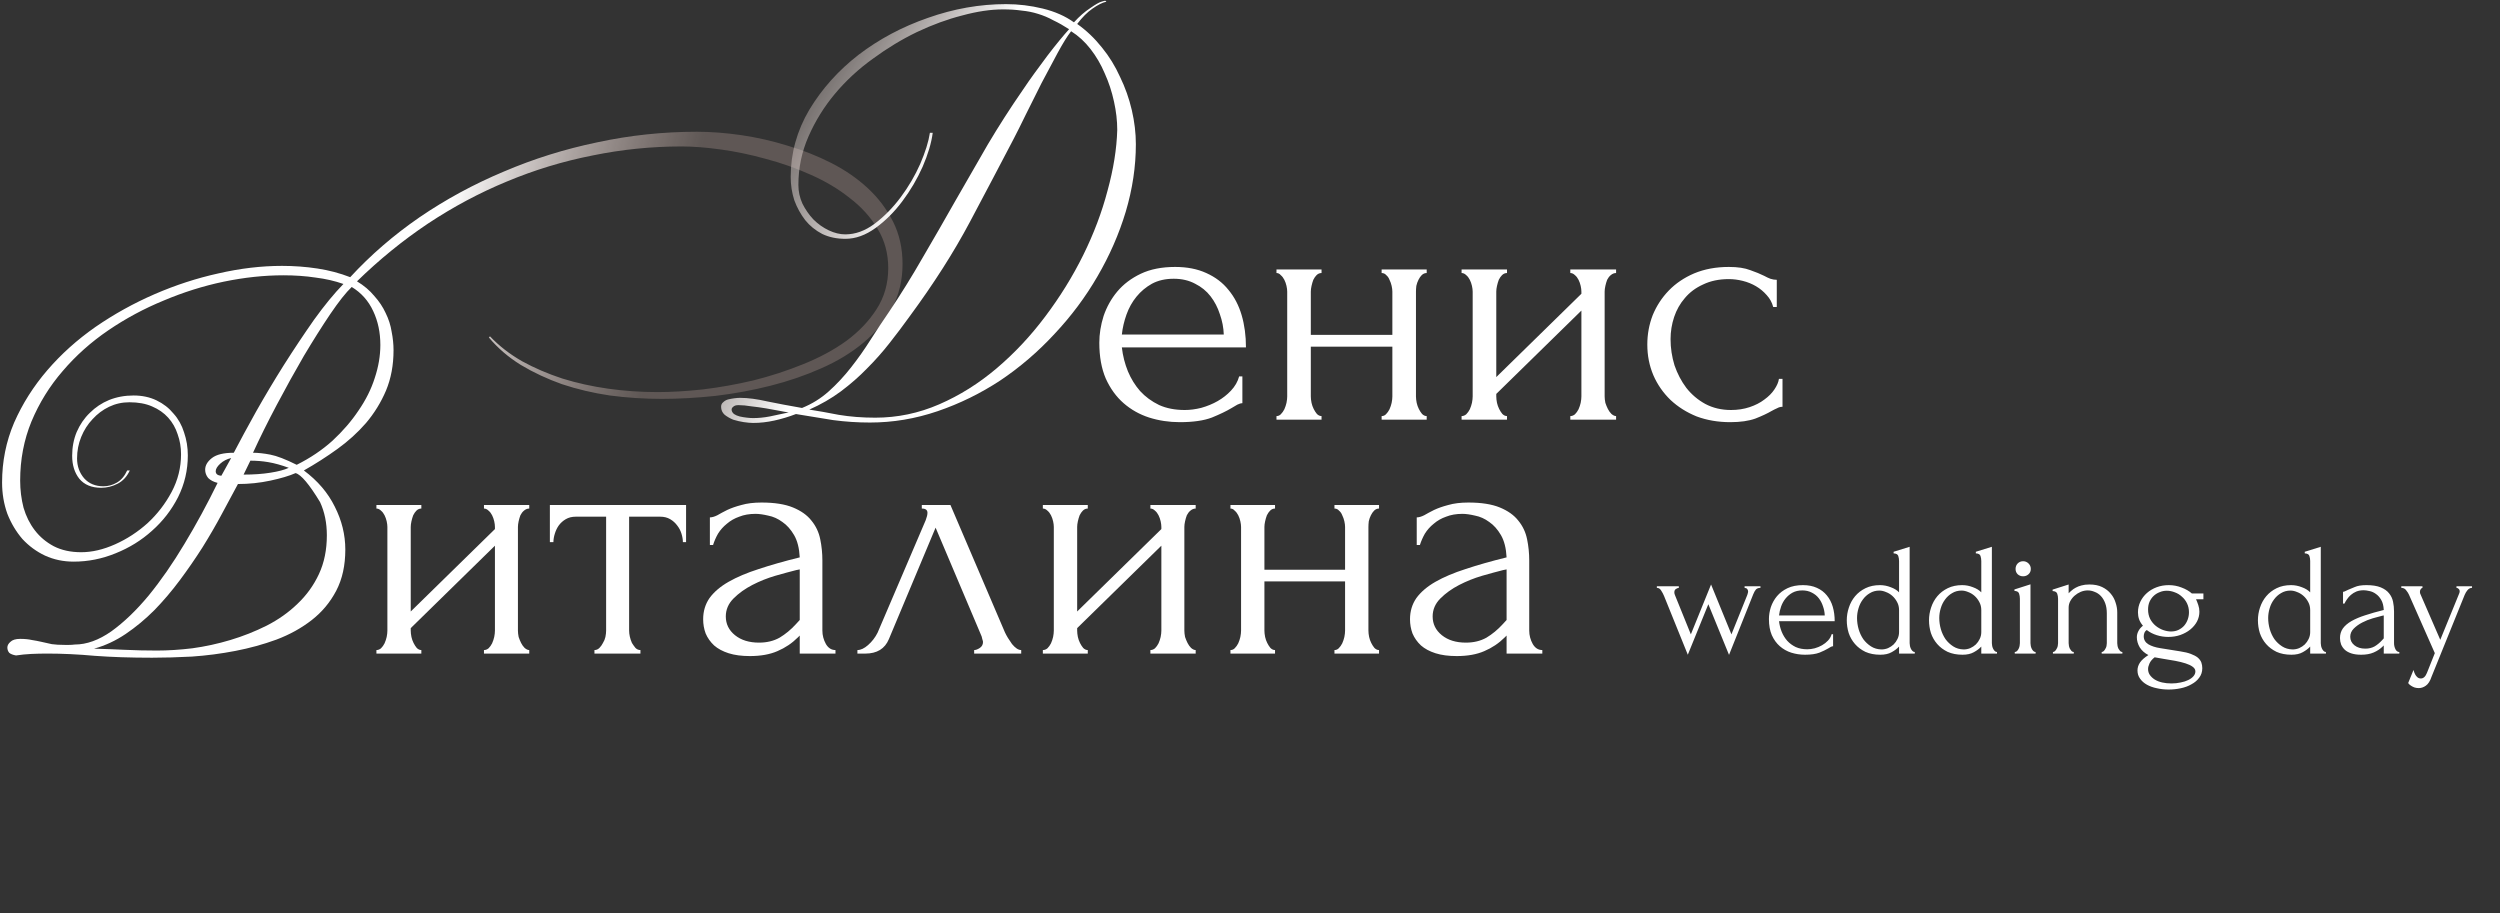
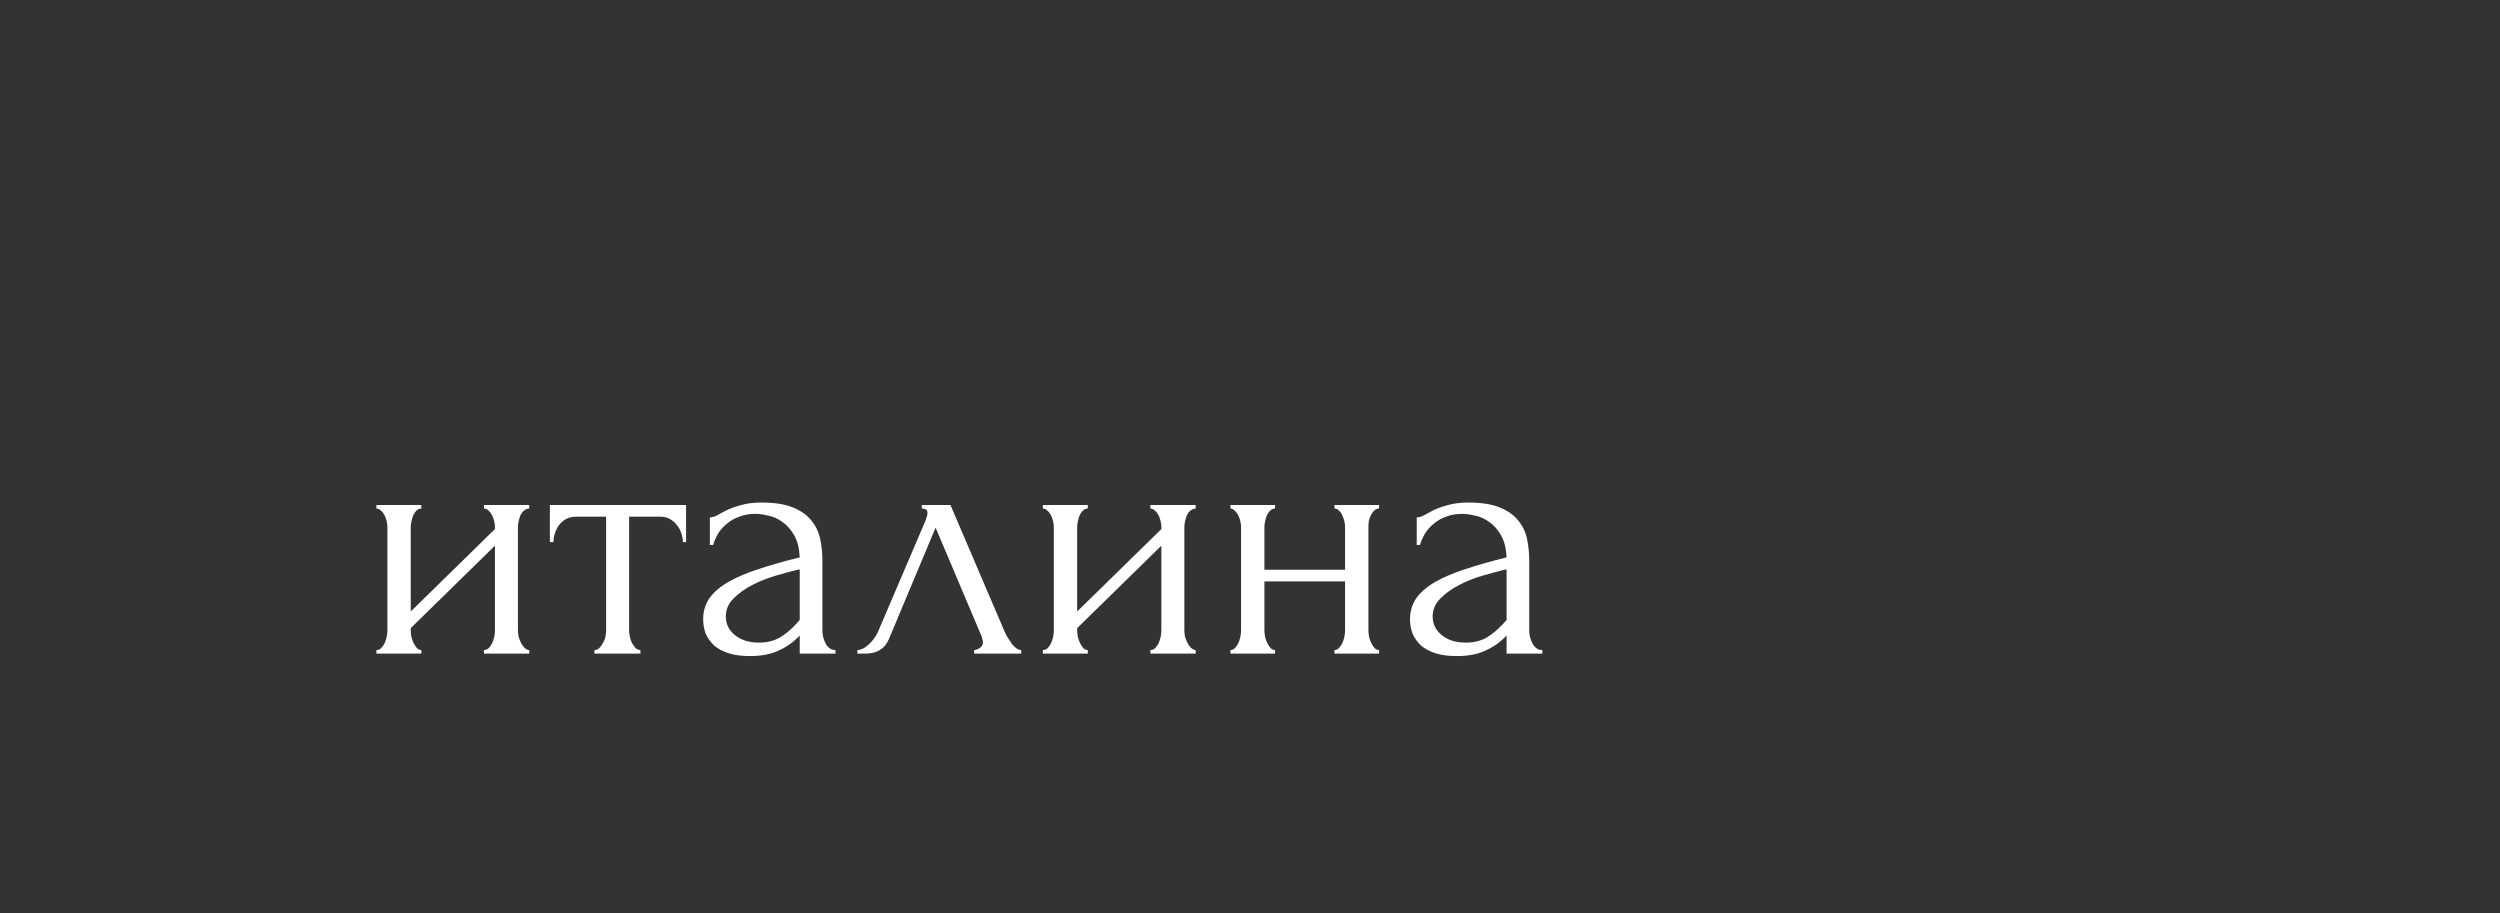
<svg xmlns="http://www.w3.org/2000/svg" width="1136" height="415" viewBox="0 0 1136 415" fill="none">
  <rect x="0" y="0" width="1136" height="415" fill="#333333" stroke="none" />
-   <path d="M799.954 267.12C799.079 267.12 798.399 267.363 797.913 267.849C797.476 268.335 797.063 269.063 796.674 270.035L785.67 297.583L776.268 274.554L766.94 297.51L756.154 270.837C755.814 270.011 755.377 269.185 754.842 268.359C754.356 267.533 753.7 267.12 752.875 267.12V266.391H762.859V267.12C762.519 267.12 762.081 267.29 761.547 267.63C761.061 267.922 760.818 268.432 760.818 269.161C760.818 269.258 760.843 269.476 760.891 269.817C760.988 270.108 761.085 270.375 761.183 270.618L768.325 288.255L777.507 265.59L786.763 288.255L793.978 270.327C794.221 269.598 794.342 269.088 794.342 268.796C794.342 268.408 794.221 268.043 793.978 267.703C793.735 267.363 793.322 267.169 792.739 267.12V266.391H799.954V267.12ZM808.395 282.279C808.589 283.979 809.002 285.607 809.634 287.161C810.266 288.668 811.092 290.004 812.112 291.17C813.181 292.336 814.468 293.283 815.974 294.012C817.48 294.692 819.23 295.032 821.222 295.032C822.29 295.032 823.408 294.887 824.574 294.595C825.789 294.255 826.906 293.793 827.926 293.21C828.947 292.627 829.845 291.923 830.623 291.097C831.449 290.222 832.007 289.251 832.299 288.182H832.955V293.648C832.663 293.648 832.323 293.745 831.935 293.939C831.595 294.133 831.182 294.376 830.696 294.668C829.724 295.251 828.412 295.883 826.76 296.563C825.108 297.194 822.922 297.51 820.201 297.51C818.015 297.51 815.926 297.194 813.934 296.563C811.99 295.931 810.266 294.959 808.759 293.648C807.253 292.336 806.039 290.66 805.116 288.619C804.241 286.578 803.804 284.149 803.804 281.331C803.804 279.534 804.095 277.712 804.678 275.865C805.31 274.019 806.233 272.367 807.448 270.91C808.711 269.404 810.314 268.189 812.258 267.266C814.201 266.343 816.533 265.881 819.254 265.881C821.683 265.881 823.797 266.294 825.594 267.12C827.44 267.946 828.947 269.088 830.113 270.545C831.327 272.003 832.226 273.728 832.809 275.72C833.392 277.712 833.684 279.898 833.684 282.279H808.395ZM818.962 268.286C817.262 268.286 815.78 268.626 814.517 269.306C813.302 269.987 812.258 270.861 811.383 271.93C810.508 272.999 809.828 274.213 809.342 275.574C808.857 276.934 808.541 278.295 808.395 279.655H829.165C829.117 278.246 828.849 276.861 828.364 275.501C827.926 274.141 827.295 272.926 826.469 271.857C825.643 270.788 824.598 269.938 823.335 269.306C822.072 268.626 820.614 268.286 818.962 268.286ZM862.933 297V293.793C862.107 294.716 860.99 295.567 859.581 296.344C858.221 297.121 856.496 297.51 854.407 297.51C851.832 297.51 849.572 297.073 847.629 296.198C845.734 295.275 844.155 294.085 842.892 292.627C841.629 291.17 840.681 289.518 840.05 287.672C839.467 285.777 839.175 283.833 839.175 281.841C839.175 279.898 839.491 277.979 840.123 276.084C840.754 274.141 841.702 272.416 842.965 270.91C844.228 269.404 845.807 268.189 847.702 267.266C849.597 266.343 851.783 265.881 854.261 265.881C855.913 265.881 857.54 266.197 859.144 266.829C860.747 267.412 862.01 268.189 862.933 269.161V254.949C862.933 254.123 862.812 253.346 862.569 252.617C862.326 251.889 861.622 251.5 860.456 251.451V250.722L867.743 248.463V292.263C867.743 292.652 867.792 293.089 867.889 293.575C867.986 294.012 868.132 294.425 868.326 294.814C868.521 295.202 868.764 295.542 869.055 295.834C869.347 296.125 869.687 296.271 870.075 296.271V297H862.933ZM854.917 295.105C855.937 295.105 856.933 294.911 857.905 294.522C858.876 294.085 859.727 293.526 860.456 292.846C861.184 292.117 861.767 291.291 862.205 290.368C862.69 289.396 862.933 288.352 862.933 287.234V277.25C862.933 275.89 862.642 274.675 862.059 273.606C861.476 272.489 860.747 271.541 859.872 270.764C858.998 269.987 858.026 269.404 856.957 269.015C855.937 268.578 854.941 268.359 853.969 268.359C852.366 268.359 850.933 268.748 849.67 269.525C848.406 270.254 847.337 271.225 846.463 272.44C845.588 273.606 844.933 274.942 844.495 276.448C844.058 277.906 843.839 279.364 843.839 280.821C843.839 282.522 844.082 284.222 844.568 285.923C845.054 287.574 845.758 289.081 846.682 290.441C847.653 291.753 848.819 292.846 850.18 293.72C851.54 294.595 853.119 295.057 854.917 295.105ZM900.298 297V293.793C899.472 294.716 898.354 295.567 896.945 296.344C895.585 297.121 893.86 297.51 891.771 297.51C889.196 297.51 886.937 297.073 884.993 296.198C883.098 295.275 881.519 294.085 880.256 292.627C878.993 291.17 878.045 289.518 877.414 287.672C876.831 285.777 876.539 283.833 876.539 281.841C876.539 279.898 876.855 277.979 877.487 276.084C878.118 274.141 879.066 272.416 880.329 270.91C881.592 269.404 883.171 268.189 885.066 267.266C886.961 266.343 889.147 265.881 891.625 265.881C893.277 265.881 894.905 266.197 896.508 266.829C898.111 267.412 899.374 268.189 900.298 269.161V254.949C900.298 254.123 900.176 253.346 899.933 252.617C899.69 251.889 898.986 251.5 897.82 251.451V250.722L905.107 248.463V292.263C905.107 292.652 905.156 293.089 905.253 293.575C905.35 294.012 905.496 294.425 905.691 294.814C905.885 295.202 906.128 295.542 906.419 295.834C906.711 296.125 907.051 296.271 907.44 296.271V297H900.298ZM892.281 295.105C893.301 295.105 894.297 294.911 895.269 294.522C896.241 294.085 897.091 293.526 897.82 292.846C898.548 292.117 899.132 291.291 899.569 290.368C900.055 289.396 900.298 288.352 900.298 287.234V277.25C900.298 275.89 900.006 274.675 899.423 273.606C898.84 272.489 898.111 271.541 897.237 270.764C896.362 269.987 895.39 269.404 894.322 269.015C893.301 268.578 892.305 268.359 891.334 268.359C889.73 268.359 888.297 268.748 887.034 269.525C885.771 270.254 884.702 271.225 883.827 272.44C882.953 273.606 882.297 274.942 881.859 276.448C881.422 277.906 881.204 279.364 881.204 280.821C881.204 282.522 881.446 284.222 881.932 285.923C882.418 287.574 883.123 289.081 884.046 290.441C885.017 291.753 886.184 292.846 887.544 293.72C888.904 294.595 890.483 295.057 892.281 295.105ZM915.507 297V296.271C915.896 296.271 916.236 296.125 916.527 295.834C916.819 295.542 917.062 295.202 917.256 294.814C917.45 294.425 917.596 294.012 917.693 293.575C917.79 293.089 917.839 292.652 917.839 292.263V272.076C917.839 271.25 917.717 270.472 917.475 269.744C917.232 268.966 916.527 268.553 915.361 268.505V267.849L922.649 265.517V292.263C922.649 292.652 922.697 293.089 922.795 293.575C922.892 294.012 923.038 294.425 923.232 294.814C923.426 295.202 923.669 295.542 923.961 295.834C924.252 296.125 924.592 296.271 924.981 296.271V297H915.507ZM915.871 258.52C915.871 257.549 916.187 256.723 916.819 256.043C917.499 255.362 918.325 255.022 919.297 255.022C920.268 255.022 921.094 255.362 921.774 256.043C922.455 256.723 922.795 257.549 922.795 258.52C922.795 259.492 922.455 260.294 921.774 260.925C921.094 261.557 920.268 261.873 919.297 261.873C918.325 261.873 917.499 261.557 916.819 260.925C916.187 260.294 915.871 259.492 915.871 258.52ZM962.074 292.263C962.074 292.652 962.123 293.089 962.22 293.575C962.317 294.012 962.463 294.425 962.657 294.814C962.9 295.202 963.143 295.542 963.386 295.834C963.677 296.125 964.018 296.271 964.406 296.271V297H955.005V296.271C955.345 296.271 955.661 296.125 955.952 295.834C956.244 295.542 956.487 295.202 956.681 294.814C956.924 294.425 957.094 294.012 957.191 293.575C957.289 293.089 957.337 292.652 957.337 292.263V278.708C957.337 276.959 957.094 275.428 956.608 274.116C956.122 272.805 955.467 271.711 954.641 270.837C953.815 269.962 952.867 269.331 951.798 268.942C950.778 268.505 949.733 268.286 948.665 268.286C947.596 268.286 946.527 268.505 945.458 268.942C944.438 269.379 943.515 269.962 942.689 270.691C941.911 271.371 941.255 272.197 940.721 273.169C940.235 274.092 939.992 275.064 939.992 276.084V292.263C939.992 292.652 940.041 293.089 940.138 293.575C940.235 294.012 940.381 294.425 940.575 294.814C940.818 295.202 941.061 295.542 941.304 295.834C941.595 296.125 941.936 296.271 942.324 296.271V297H932.85V296.271C933.19 296.271 933.506 296.125 933.798 295.834C934.089 295.542 934.332 295.202 934.526 294.814C934.769 294.425 934.939 294.012 935.036 293.575C935.134 293.089 935.182 292.652 935.182 292.263V272.149C935.182 271.323 935.061 270.545 934.818 269.817C934.575 269.039 933.87 268.626 932.704 268.578V267.922L939.992 265.59V269.598C940.332 269.209 940.77 268.796 941.304 268.359C941.838 267.873 942.47 267.436 943.199 267.047C943.976 266.61 944.851 266.27 945.822 266.027C946.843 265.735 948.033 265.59 949.393 265.59C951.677 265.59 953.62 265.978 955.224 266.756C956.827 267.533 958.139 268.553 959.159 269.817C960.179 271.031 960.908 272.392 961.345 273.898C961.831 275.355 962.074 276.789 962.074 278.197V292.263ZM986.723 310.555C988.181 310.555 989.566 310.41 990.877 310.118C992.189 309.875 993.331 309.511 994.303 309.025C995.323 308.539 996.125 307.956 996.708 307.276C997.291 306.596 997.582 305.867 997.582 305.089C997.582 304.264 997.169 303.559 996.343 302.976C995.566 302.393 994.497 301.883 993.137 301.446C991.776 301.008 990.197 300.62 988.4 300.28C986.602 299.988 984.731 299.672 982.788 299.332L979.071 298.676C977.954 299.551 977.176 300.474 976.739 301.446C976.302 302.417 976.083 303.268 976.083 303.996C976.083 305.017 976.35 305.915 976.885 306.693C977.468 307.519 978.221 308.223 979.144 308.806C980.116 309.389 981.233 309.827 982.496 310.118C983.808 310.41 985.217 310.555 986.723 310.555ZM990.732 295.98C992.675 296.271 994.278 296.66 995.542 297.146C996.853 297.632 997.898 298.19 998.675 298.822C999.453 299.502 999.987 300.231 1000.28 301.008C1000.57 301.834 1000.72 302.709 1000.72 303.632C1000.72 305.284 1000.25 306.717 999.331 307.932C998.457 309.146 997.291 310.142 995.833 310.92C994.424 311.746 992.797 312.353 990.95 312.742C989.153 313.13 987.306 313.325 985.412 313.325C983.565 313.325 981.792 313.13 980.092 312.742C978.391 312.402 976.885 311.867 975.573 311.138C974.261 310.41 973.217 309.486 972.439 308.369C971.662 307.3 971.273 306.061 971.273 304.652C971.273 303.389 971.662 302.174 972.439 301.008C973.217 299.891 974.48 298.773 976.229 297.656C974.529 296.781 973.217 295.615 972.294 294.158C971.419 292.652 970.982 291.121 970.982 289.566C970.982 288.643 971.2 287.744 971.638 286.87C972.075 285.947 972.779 285.097 973.751 284.319C972.925 283.348 972.342 282.376 972.002 281.404C971.662 280.432 971.492 279.388 971.492 278.27C971.492 276.521 971.856 274.894 972.585 273.388C973.314 271.881 974.31 270.57 975.573 269.452C976.836 268.335 978.318 267.46 980.019 266.829C981.719 266.197 983.541 265.881 985.484 265.881C987.525 265.881 989.468 266.245 991.315 266.974C993.161 267.654 994.716 268.553 995.979 269.671H1001.23V272.294H997.874C998.214 273.023 998.554 273.898 998.894 274.918C999.234 275.89 999.404 276.91 999.404 277.979C999.404 279.534 999.04 281.015 998.311 282.424C997.582 283.785 996.562 284.999 995.25 286.068C993.987 287.089 992.481 287.915 990.732 288.546C989.031 289.129 987.209 289.421 985.266 289.421C983.468 289.421 981.719 289.153 980.019 288.619C978.318 288.085 976.812 287.307 975.5 286.287C974.966 286.627 974.601 287.064 974.407 287.599C974.213 288.085 974.116 288.595 974.116 289.129C974.116 290.684 974.82 291.899 976.229 292.773C977.638 293.599 979.436 294.182 981.622 294.522L990.732 295.98ZM984.61 268.432C983.444 268.432 982.351 268.65 981.33 269.088C980.31 269.476 979.411 270.035 978.634 270.764C977.857 271.493 977.225 272.392 976.739 273.46C976.302 274.481 976.083 275.647 976.083 276.959C976.083 278.562 976.399 279.995 977.031 281.258C977.711 282.522 978.561 283.566 979.581 284.392C980.602 285.218 981.719 285.85 982.934 286.287C984.197 286.724 985.387 286.943 986.505 286.943C987.719 286.943 988.813 286.724 989.784 286.287C990.805 285.801 991.679 285.169 992.408 284.392C993.137 283.566 993.695 282.619 994.084 281.55C994.473 280.481 994.667 279.364 994.667 278.197C994.667 276.74 994.376 275.404 993.793 274.189C993.21 272.975 992.432 271.954 991.46 271.128C990.537 270.254 989.468 269.598 988.254 269.161C987.039 268.675 985.825 268.432 984.61 268.432ZM1049.75 297V293.793C1048.93 294.716 1047.81 295.567 1046.4 296.344C1045.04 297.121 1043.32 297.51 1041.23 297.51C1038.65 297.51 1036.39 297.073 1034.45 296.198C1032.56 295.275 1030.98 294.085 1029.71 292.627C1028.45 291.17 1027.5 289.518 1026.87 287.672C1026.29 285.777 1026 283.833 1026 281.841C1026 279.898 1026.31 277.979 1026.94 276.084C1027.58 274.141 1028.52 272.416 1029.79 270.91C1031.05 269.404 1032.63 268.189 1034.52 267.266C1036.42 266.343 1038.6 265.881 1041.08 265.881C1042.73 265.881 1044.36 266.197 1045.96 266.829C1047.57 267.412 1048.83 268.189 1049.75 269.161V254.949C1049.75 254.123 1049.63 253.346 1049.39 252.617C1049.15 251.889 1048.44 251.5 1047.28 251.451V250.722L1054.56 248.463V292.263C1054.56 292.652 1054.61 293.089 1054.71 293.575C1054.81 294.012 1054.95 294.425 1055.15 294.814C1055.34 295.202 1055.58 295.542 1055.88 295.834C1056.17 296.125 1056.51 296.271 1056.9 296.271V297H1049.75ZM1041.74 295.105C1042.76 295.105 1043.75 294.911 1044.73 294.522C1045.7 294.085 1046.55 293.526 1047.28 292.846C1048.01 292.117 1048.59 291.291 1049.03 290.368C1049.51 289.396 1049.75 288.352 1049.75 287.234V277.25C1049.75 275.89 1049.46 274.675 1048.88 273.606C1048.3 272.489 1047.57 271.541 1046.69 270.764C1045.82 269.987 1044.85 269.404 1043.78 269.015C1042.76 268.578 1041.76 268.359 1040.79 268.359C1039.19 268.359 1037.75 268.748 1036.49 269.525C1035.23 270.254 1034.16 271.225 1033.28 272.44C1032.41 273.606 1031.75 274.942 1031.32 276.448C1030.88 277.906 1030.66 279.364 1030.66 280.821C1030.66 282.522 1030.9 284.222 1031.39 285.923C1031.87 287.574 1032.58 289.081 1033.5 290.441C1034.47 291.753 1035.64 292.846 1037 293.72C1038.36 294.595 1039.94 295.057 1041.74 295.105ZM1083.18 297V293.283L1082.82 293.648C1081.6 294.862 1080.2 295.81 1078.59 296.49C1077.04 297.17 1075.14 297.51 1072.91 297.51C1071.21 297.51 1069.75 297.316 1068.53 296.927C1067.32 296.538 1066.32 296.004 1065.55 295.324C1064.77 294.595 1064.19 293.769 1063.8 292.846C1063.46 291.923 1063.29 290.951 1063.29 289.931C1063.29 288.279 1063.72 286.821 1064.6 285.558C1065.52 284.295 1066.83 283.177 1068.53 282.206C1070.24 281.234 1072.3 280.36 1074.73 279.582C1077.21 278.756 1080.03 277.955 1083.18 277.177C1083.09 275.282 1082.7 273.752 1082.02 272.586C1081.34 271.42 1080.54 270.521 1079.61 269.889C1078.69 269.209 1077.72 268.772 1076.7 268.578C1075.68 268.335 1074.8 268.213 1074.07 268.213C1072.81 268.213 1071.69 268.408 1070.72 268.796C1069.8 269.185 1068.97 269.695 1068.24 270.327C1067.56 270.91 1066.98 271.566 1066.49 272.294C1066.01 272.975 1065.62 273.63 1065.33 274.262H1064.67V268.942C1065.06 268.893 1065.43 268.772 1065.77 268.578C1066.11 268.383 1066.52 268.189 1067 267.995C1067.73 267.703 1068.73 267.29 1069.99 266.756C1071.26 266.173 1073.03 265.881 1075.31 265.881C1077.98 265.881 1080.15 266.221 1081.8 266.901C1083.45 267.582 1084.71 268.48 1085.59 269.598C1086.51 270.715 1087.12 272.003 1087.41 273.46C1087.7 274.869 1087.85 276.327 1087.85 277.833V292.263C1087.85 293.235 1088.07 294.158 1088.5 295.032C1088.94 295.858 1089.52 296.271 1090.25 296.271V297H1083.18ZM1083.18 290.077V279.655L1082.45 279.801C1081.29 280.092 1079.86 280.481 1078.15 280.967C1076.5 281.453 1074.92 282.084 1073.42 282.862C1071.91 283.639 1070.62 284.562 1069.55 285.631C1068.49 286.7 1067.95 287.939 1067.95 289.348C1067.95 290.903 1068.58 292.19 1069.85 293.21C1071.11 294.231 1072.76 294.741 1074.8 294.741C1076.41 294.741 1077.81 294.401 1079.03 293.72C1080.24 292.992 1081.36 292.069 1082.38 290.951L1083.18 290.077ZM1104.93 307.422C1104.25 309.462 1103.37 310.847 1102.3 311.576C1101.28 312.304 1100.21 312.669 1099.1 312.669C1098.37 312.669 1097.71 312.572 1097.13 312.377C1096.59 312.183 1096.11 311.94 1095.67 311.648C1095.28 311.406 1094.97 311.163 1094.72 310.92C1094.48 310.677 1094.33 310.482 1094.29 310.337L1096.69 304.434C1096.93 305.308 1097.18 305.964 1097.42 306.401C1097.66 306.887 1098 307.324 1098.44 307.713C1098.88 308.102 1099.41 308.296 1100.04 308.296C1101.21 308.296 1102.13 307.446 1102.81 305.745L1106.38 296.781L1094.65 270.254C1094.41 269.671 1093.99 269.015 1093.41 268.286C1092.88 267.509 1092.12 267.12 1091.15 267.12V266.391H1100.77V267.12C1100.58 267.12 1100.33 267.29 1100.04 267.63C1099.75 267.97 1099.61 268.408 1099.61 268.942C1099.61 269.379 1099.7 269.768 1099.9 270.108L1108.86 290.732L1117.46 269.671C1117.61 269.331 1117.68 269.015 1117.68 268.723C1117.68 268.237 1117.51 267.849 1117.17 267.557C1116.88 267.266 1116.56 267.12 1116.22 267.12V266.391H1123.29V267.12C1122.51 267.12 1121.83 267.46 1121.25 268.14C1120.72 268.772 1120.28 269.501 1119.94 270.327L1104.93 307.422Z" fill="white" />
  <path d="M235.347 286.545C235.347 287.402 235.454 288.367 235.668 289.438C235.99 290.403 236.365 291.314 236.794 292.171C237.222 293.029 237.758 293.779 238.401 294.422C239.151 295.065 239.848 295.386 240.491 295.386V296.994H219.915V295.386C220.665 295.386 221.361 295.118 222.004 294.583C222.647 293.94 223.183 293.189 223.612 292.332C224.04 291.367 224.362 290.403 224.576 289.438C224.791 288.367 224.898 287.402 224.898 286.545V247.964L186.639 285.42V286.545C186.639 287.402 186.746 288.367 186.96 289.438C187.174 290.403 187.496 291.314 187.925 292.171C188.353 293.029 188.836 293.779 189.371 294.422C190.014 295.065 190.711 295.386 191.461 295.386V296.994H171.046V295.386C171.796 295.386 172.492 295.118 173.135 294.583C173.778 293.94 174.314 293.189 174.743 292.332C175.172 291.367 175.493 290.403 175.707 289.438C175.922 288.367 176.029 287.402 176.029 286.545V239.444C176.029 238.694 175.922 237.837 175.707 236.872C175.493 235.908 175.172 234.997 174.743 234.139C174.314 233.282 173.778 232.585 173.135 232.05C172.492 231.407 171.796 231.085 171.046 231.085V229.478H191.461V231.085C190.604 231.085 189.854 231.407 189.211 232.05C188.675 232.585 188.193 233.282 187.764 234.139C187.442 234.997 187.174 235.908 186.96 236.872C186.746 237.837 186.639 238.694 186.639 239.444V277.864L224.898 240.409V239.444C224.898 238.694 224.791 237.837 224.576 236.872C224.362 235.908 224.04 234.997 223.612 234.139C223.183 233.282 222.647 232.585 222.004 232.05C221.361 231.407 220.665 231.085 219.915 231.085V229.478H240.491V231.085C239.634 231.085 238.83 231.407 238.08 232.05C237.437 232.585 236.901 233.282 236.472 234.139C236.151 234.997 235.883 235.908 235.668 236.872C235.454 237.837 235.347 238.694 235.347 239.444V286.545ZM310.305 246.357C310.305 245.178 310.091 243.892 309.662 242.499C309.234 241.105 308.591 239.873 307.733 238.801C306.876 237.622 305.804 236.658 304.518 235.908C303.232 235.158 301.732 234.782 300.017 234.782H285.871V286.545C285.871 287.402 285.978 288.313 286.192 289.278C286.407 290.242 286.728 291.207 287.157 292.171C287.693 293.029 288.229 293.779 288.764 294.422C289.408 295.065 290.158 295.386 291.015 295.386V296.994H270.117V295.386C270.974 295.386 271.725 295.065 272.368 294.422C273.011 293.779 273.547 293.029 273.975 292.171C274.511 291.314 274.886 290.403 275.1 289.438C275.315 288.367 275.422 287.402 275.422 286.545V234.782H261.597C259.883 234.782 258.382 235.158 257.096 235.908C255.81 236.658 254.738 237.622 253.881 238.801C253.131 239.873 252.541 241.105 252.113 242.499C251.684 243.892 251.47 245.178 251.47 246.357H249.862V229.478H311.752V246.357H310.305ZM363.402 296.994V288.795L362.598 289.599C359.919 292.278 356.811 294.368 353.274 295.869C349.845 297.369 345.665 298.119 340.735 298.119C336.985 298.119 333.769 297.69 331.09 296.833C328.411 295.976 326.214 294.797 324.499 293.297C322.785 291.689 321.499 289.867 320.641 287.831C319.891 285.795 319.516 283.651 319.516 281.401C319.516 277.757 320.481 274.542 322.41 271.756C324.446 268.969 327.339 266.504 331.09 264.361C334.841 262.218 339.396 260.289 344.754 258.574C350.22 256.752 356.436 254.984 363.402 253.269C363.187 249.089 362.33 245.714 360.83 243.142C359.329 240.57 357.561 238.587 355.525 237.194C353.489 235.693 351.345 234.729 349.095 234.3C346.844 233.764 344.915 233.496 343.307 233.496C340.521 233.496 338.056 233.925 335.913 234.782C333.769 235.533 331.894 236.604 330.287 237.997C328.679 239.284 327.339 240.784 326.268 242.499C325.303 244.213 324.553 245.928 324.017 247.643H322.57V235.104C323.535 235.104 324.66 234.782 325.946 234.139C327.232 233.389 328.733 232.585 330.447 231.728C332.269 230.871 334.412 230.121 336.877 229.478C339.449 228.727 342.504 228.352 346.04 228.352C351.935 228.352 356.704 229.102 360.347 230.603C363.991 232.103 366.777 234.086 368.706 236.551C370.743 239.016 372.082 241.856 372.725 245.071C373.368 248.179 373.69 251.394 373.69 254.716V286.545C373.69 288.688 374.226 290.724 375.297 292.654C376.369 294.475 377.816 295.386 379.638 295.386V296.994H363.402ZM363.402 281.722V258.735L361.794 259.056C359.222 259.699 356.061 260.556 352.31 261.628C348.666 262.7 345.183 264.093 341.861 265.808C338.538 267.522 335.699 269.559 333.341 271.916C330.983 274.274 329.804 277.007 329.804 280.115C329.804 283.544 331.197 286.384 333.984 288.635C336.77 290.885 340.414 292.01 344.915 292.01C348.452 292.01 351.559 291.26 354.239 289.76C356.918 288.152 359.383 286.116 361.633 283.651L363.402 281.722ZM442.658 295.386C443.408 295.386 444.265 295.065 445.23 294.422C446.194 293.779 446.677 292.868 446.677 291.689C446.677 291.475 446.569 291.046 446.355 290.403C446.248 289.653 445.98 288.849 445.551 287.992L425.136 239.766L403.916 290.403C402.095 294.797 398.504 296.994 393.146 296.994H389.609V295.386C391.11 295.386 392.717 294.636 394.432 293.136C396.254 291.528 397.701 289.653 398.772 287.509L420.635 236.39C421.171 234.997 421.438 233.871 421.438 233.014C421.438 231.728 420.581 231.085 418.866 231.085V229.478H431.887L456.643 287.349C457.394 288.956 458.465 290.724 459.858 292.654C461.359 294.475 462.752 295.386 464.038 295.386V296.994H442.658V295.386ZM538.171 286.545C538.171 287.402 538.279 288.367 538.493 289.438C538.814 290.403 539.19 291.314 539.618 292.171C540.047 293.029 540.583 293.779 541.226 294.422C541.976 295.065 542.673 295.386 543.316 295.386V296.994H522.739V295.386C523.489 295.386 524.186 295.118 524.829 294.583C525.472 293.94 526.008 293.189 526.437 292.332C526.865 291.367 527.187 290.403 527.401 289.438C527.615 288.367 527.723 287.402 527.723 286.545V247.964L489.463 285.42V286.545C489.463 287.402 489.57 288.367 489.785 289.438C489.999 290.403 490.321 291.314 490.749 292.171C491.178 293.029 491.66 293.779 492.196 294.422C492.839 295.065 493.536 295.386 494.286 295.386V296.994H473.87V295.386C474.62 295.386 475.317 295.118 475.96 294.583C476.603 293.94 477.139 293.189 477.568 292.332C477.996 291.367 478.318 290.403 478.532 289.438C478.746 288.367 478.854 287.402 478.854 286.545V239.444C478.854 238.694 478.746 237.837 478.532 236.872C478.318 235.908 477.996 234.997 477.568 234.139C477.139 233.282 476.603 232.585 475.96 232.05C475.317 231.407 474.62 231.085 473.87 231.085V229.478H494.286V231.085C493.429 231.085 492.678 231.407 492.035 232.05C491.5 232.585 491.017 233.282 490.589 234.139C490.267 234.997 489.999 235.908 489.785 236.872C489.57 237.837 489.463 238.694 489.463 239.444V277.864L527.723 240.409V239.444C527.723 238.694 527.615 237.837 527.401 236.872C527.187 235.908 526.865 234.997 526.437 234.139C526.008 233.282 525.472 232.585 524.829 232.05C524.186 231.407 523.489 231.085 522.739 231.085V229.478H543.316V231.085C542.458 231.085 541.654 231.407 540.904 232.05C540.261 232.585 539.725 233.282 539.297 234.139C538.975 234.997 538.707 235.908 538.493 236.872C538.279 237.837 538.171 238.694 538.171 239.444V286.545ZM574.549 286.545C574.549 287.402 574.657 288.367 574.871 289.438C575.085 290.403 575.407 291.314 575.835 292.171C576.264 293.029 576.746 293.779 577.282 294.422C577.925 295.065 578.622 295.386 579.372 295.386V296.994H559.117V295.386C559.867 295.386 560.51 295.118 561.046 294.583C561.689 293.94 562.225 293.189 562.654 292.332C563.082 291.367 563.404 290.403 563.618 289.438C563.833 288.367 563.94 287.402 563.94 286.545V239.444C563.94 238.694 563.833 237.837 563.618 236.872C563.404 235.908 563.082 234.997 562.654 234.139C562.225 233.282 561.689 232.585 561.046 232.05C560.51 231.407 559.867 231.085 559.117 231.085V229.478H579.372V231.085C578.515 231.085 577.764 231.407 577.121 232.05C576.586 232.585 576.103 233.282 575.675 234.139C575.353 234.997 575.085 235.908 574.871 236.872C574.657 237.837 574.549 238.694 574.549 239.444V258.895H611.201V239.444C611.201 238.694 611.094 237.837 610.88 236.872C610.665 235.908 610.344 234.997 609.915 234.139C609.594 233.282 609.111 232.585 608.468 232.05C607.932 231.407 607.236 231.085 606.378 231.085V229.478H626.633V231.085C625.776 231.085 625.026 231.407 624.383 232.05C623.847 232.585 623.365 233.282 622.936 234.139C622.507 234.997 622.186 235.908 621.972 236.872C621.864 237.837 621.811 238.694 621.811 239.444V286.545C621.811 287.402 621.918 288.367 622.132 289.438C622.347 290.403 622.668 291.314 623.097 292.171C623.525 293.029 624.008 293.779 624.544 294.422C625.187 295.065 625.883 295.386 626.633 295.386V296.994H606.378V295.386C607.129 295.386 607.772 295.118 608.308 294.583C608.951 293.94 609.486 293.189 609.915 292.332C610.344 291.367 610.665 290.403 610.88 289.438C611.094 288.367 611.201 287.402 611.201 286.545V264.2H574.549V286.545ZM684.594 296.994V288.795L683.79 289.599C681.111 292.278 678.003 294.368 674.466 295.869C671.037 297.369 666.857 298.119 661.927 298.119C658.176 298.119 654.961 297.69 652.282 296.833C649.603 295.976 647.406 294.797 645.691 293.297C643.977 291.689 642.691 289.867 641.833 287.831C641.083 285.795 640.708 283.651 640.708 281.401C640.708 277.757 641.673 274.542 643.602 271.756C645.638 268.969 648.531 266.504 652.282 264.361C656.033 262.218 660.588 260.289 665.946 258.574C671.412 256.752 677.628 254.984 684.594 253.269C684.379 249.089 683.522 245.714 682.022 243.142C680.521 240.57 678.753 238.587 676.717 237.194C674.68 235.693 672.537 234.729 670.287 234.3C668.036 233.764 666.107 233.496 664.499 233.496C661.713 233.496 659.248 233.925 657.105 234.782C654.961 235.533 653.086 236.604 651.478 237.997C649.871 239.284 648.531 240.784 647.46 242.499C646.495 244.213 645.745 245.928 645.209 247.643H643.762V235.104C644.727 235.104 645.852 234.782 647.138 234.139C648.424 233.389 649.925 232.585 651.639 231.728C653.461 230.871 655.604 230.121 658.069 229.478C660.641 228.727 663.696 228.352 667.232 228.352C673.127 228.352 677.896 229.102 681.539 230.603C685.183 232.103 687.969 234.086 689.898 236.551C691.935 239.016 693.274 241.856 693.917 245.071C694.56 248.179 694.882 251.394 694.882 254.716V286.545C694.882 288.688 695.418 290.724 696.489 292.654C697.561 294.475 699.008 295.386 700.83 295.386V296.994H684.594ZM684.594 281.722V258.735L682.986 259.056C680.414 259.699 677.253 260.556 673.502 261.628C669.858 262.7 666.375 264.093 663.053 265.808C659.73 267.522 656.89 269.559 654.533 271.916C652.175 274.274 650.996 277.007 650.996 280.115C650.996 283.544 652.389 286.384 655.176 288.635C657.962 290.885 661.606 292.01 666.107 292.01C669.644 292.01 672.751 291.26 675.431 289.76C678.11 288.152 680.575 286.116 682.825 283.651L684.594 281.722Z" fill="white" />
-   <path d="M410.118 119.959C410.118 127.378 408.521 134.054 405.325 139.989C402.129 145.924 397.792 151.175 392.313 155.74C386.835 160.305 380.443 164.186 373.139 167.382C365.948 170.578 358.301 173.203 350.198 175.257C342.094 177.311 333.762 178.852 325.202 179.88C316.756 180.793 308.596 181.249 300.72 181.249C292.731 181.249 284.856 180.736 277.094 179.708C269.447 178.567 262.2 176.855 255.352 174.572C248.618 172.175 242.397 169.265 236.691 165.841C230.984 162.303 226.133 158.137 222.139 153.343L222.652 152.83C226.761 157.167 231.612 160.933 237.204 164.129C242.797 167.211 248.903 169.836 255.523 172.004C262.143 174.059 269.105 175.599 276.41 176.627C283.714 177.654 291.19 178.168 298.837 178.168C304.886 178.168 311.677 177.768 319.21 176.969C326.857 176.056 334.561 174.686 342.322 172.86C350.084 170.92 357.616 168.466 364.921 165.499C372.34 162.531 378.903 158.993 384.609 154.884C390.316 150.661 394.881 145.867 398.305 140.503C401.844 135.025 403.613 128.804 403.613 121.842C403.613 115.222 402.015 109.287 398.819 104.037C395.623 98.673 391.4 93.993 386.15 89.999C381.014 85.89 375.079 82.351 368.345 79.384C361.725 76.416 354.934 74.02 347.972 72.193C341.01 70.253 334.162 68.826 327.428 67.913C320.808 67 314.93 66.544 309.794 66.544C296.098 66.544 282.573 67.913 269.219 70.653C255.865 73.278 242.911 77.215 230.356 82.466C217.916 87.602 205.931 93.993 194.404 101.64C182.99 109.287 172.262 118.019 162.218 127.834C165.414 129.774 168.039 132 170.093 134.511C172.262 136.908 173.974 139.476 175.229 142.215C176.599 144.954 177.512 147.808 177.968 150.775C178.539 153.629 178.824 156.425 178.824 159.164C178.824 165.898 177.683 172.004 175.4 177.483C173.118 182.847 170.093 187.755 166.327 192.206C162.56 196.543 158.223 200.481 153.315 204.019C148.408 207.557 143.329 210.81 138.078 213.778C144.356 218.457 149.035 223.936 152.117 230.213C155.313 236.49 156.911 242.996 156.911 249.73C156.911 256.92 155.541 263.141 152.802 268.391C150.063 273.641 146.353 278.092 141.674 281.745C136.994 285.397 131.63 288.365 125.581 290.647C119.646 292.816 113.425 294.528 106.92 295.783C100.414 297.039 93.851 297.895 87.231 298.351C80.726 298.694 74.677 298.865 69.084 298.865C59.383 298.865 50.708 298.58 43.061 298.009C35.528 297.324 28.338 296.982 21.49 296.982C18.979 296.982 16.525 297.039 14.128 297.153C11.845 297.267 9.563 297.495 7.28 297.838C5.91 297.609 4.883 297.21 4.198 296.639C3.628 295.954 3.342 295.156 3.342 294.242C3.342 293.329 3.799 292.473 4.712 291.674C5.625 290.761 7.109 290.305 9.163 290.305C11.218 290.305 12.987 290.476 14.47 290.818C15.954 291.047 17.438 291.332 18.922 291.674C20.405 292.017 21.946 292.359 23.544 292.702C25.142 292.93 27.082 293.044 29.365 293.044C30.05 293.044 30.735 293.044 31.419 293.044C32.218 293.044 33.075 292.987 33.988 292.873C39.352 292.873 44.887 290.875 50.594 286.881C56.301 282.772 61.951 277.351 67.543 270.617C73.136 263.769 78.557 255.95 83.807 247.162C89.172 238.259 94.194 229.015 98.873 219.427C97.047 218.971 95.62 218.229 94.593 217.202C93.68 216.06 93.224 214.805 93.224 213.435C93.224 211.495 94.251 209.726 96.305 208.128C98.359 206.53 101.669 205.731 106.235 205.731C109.088 200.253 112.455 194.032 116.336 187.07C120.33 179.994 124.553 172.917 129.005 165.841C133.57 158.65 138.135 151.802 142.701 145.297C147.38 138.791 151.832 133.37 156.055 129.033C152.174 127.663 147.951 126.693 143.386 126.122C138.82 125.437 133.97 125.095 128.833 125.095C120.045 125.095 110.971 126.065 101.612 128.005C92.368 129.946 83.294 132.799 74.391 136.565C65.489 140.218 57.1 144.726 49.224 150.09C41.349 155.455 34.444 161.618 28.509 168.58C22.574 175.428 17.837 183.075 14.299 191.521C10.875 199.853 9.163 208.813 9.163 218.4C9.163 222.623 9.677 226.732 10.704 230.727C11.845 234.607 13.557 238.031 15.84 240.999C18.123 243.966 20.976 246.363 24.4 248.189C27.938 250.015 32.104 250.928 36.898 250.928C41.806 250.928 46.942 249.73 52.306 247.333C57.67 244.936 62.578 241.741 67.03 237.746C71.481 233.637 75.133 228.9 77.987 223.536C80.84 218.172 82.266 212.465 82.266 206.416C82.266 203.22 81.753 200.195 80.726 197.342C79.813 194.489 78.386 191.978 76.446 189.809C74.505 187.641 72.052 185.929 69.084 184.673C66.231 183.418 62.807 182.79 58.812 182.79C55.502 182.79 52.42 183.475 49.567 184.844C46.714 186.214 44.203 188.097 42.034 190.494C39.865 192.777 38.154 195.459 36.898 198.541C35.642 201.622 35.015 204.875 35.015 208.299C35.015 211.837 36.099 214.862 38.268 217.373C40.436 219.77 43.347 220.968 46.999 220.968C49.167 220.968 51.222 220.397 53.162 219.256C55.102 218.115 56.643 216.288 57.785 213.778H58.983C57.728 216.517 55.901 218.514 53.505 219.77C51.108 221.025 48.597 221.653 45.972 221.653C41.635 221.653 38.325 220.283 36.042 217.544C33.873 214.805 32.789 211.324 32.789 207.101C32.789 203.22 33.474 199.625 34.844 196.315C36.327 192.891 38.325 189.98 40.836 187.584C43.347 185.073 46.257 183.132 49.567 181.763C52.991 180.393 56.7 179.708 60.695 179.708C64.576 179.708 68.057 180.45 71.138 181.934C74.22 183.418 76.788 185.415 78.843 187.926C81.011 190.323 82.609 193.176 83.636 196.486C84.778 199.796 85.348 203.277 85.348 206.929C85.348 213.663 83.864 219.998 80.897 225.933C77.929 231.754 73.992 236.833 69.084 241.17C64.29 245.507 58.755 248.931 52.477 251.442C46.314 253.953 39.98 255.208 33.474 255.208C28.794 255.208 24.457 254.295 20.463 252.469C16.582 250.643 13.158 248.132 10.191 244.936C7.337 241.626 5.054 237.803 3.342 233.466C1.745 229.015 0.946 224.278 0.946 219.256C0.946 209.669 2.772 200.595 6.424 192.035C10.191 183.475 15.212 175.542 21.49 168.238C27.767 160.933 35.072 154.37 43.404 148.55C51.85 142.729 60.809 137.764 70.282 133.655C79.756 129.546 89.4 126.407 99.216 124.239C109.145 121.956 118.79 120.815 128.149 120.815C133.627 120.815 138.991 121.214 144.242 122.013C149.492 122.812 154.457 124.125 159.136 125.951C168.381 115.907 178.882 106.833 190.637 98.73C202.507 90.626 215.233 83.721 228.815 78.014C242.397 72.194 256.607 67.742 271.445 64.661C286.282 61.465 301.348 59.867 316.642 59.867C323.034 59.867 329.768 60.38 336.844 61.408C343.92 62.435 350.94 64.033 357.902 66.201C364.864 68.256 371.484 70.881 377.761 74.077C384.039 77.272 389.574 81.096 394.368 85.547C399.161 89.999 402.985 95.077 405.838 100.784C408.692 106.491 410.118 112.882 410.118 119.959ZM172.832 156.767C172.832 151.061 171.748 145.924 169.58 141.359C167.411 136.68 164.158 133.027 159.821 130.402C157.196 132.913 153.943 137.022 150.063 142.729C146.296 148.321 142.301 154.656 138.078 161.732C133.97 168.808 129.861 176.227 125.752 183.988C121.643 191.75 118.048 198.997 114.966 205.731C117.249 205.731 119.874 206.016 122.841 206.587C125.809 207.158 129.804 208.699 134.826 211.209C140.989 208.128 146.41 204.476 151.09 200.253C155.769 195.915 159.707 191.35 162.903 186.556C166.213 181.763 168.666 176.855 170.264 171.833C171.976 166.697 172.832 161.675 172.832 156.767ZM131.23 212.579C127.806 211.324 124.725 210.468 121.985 210.011C119.36 209.555 116.621 209.326 113.768 209.326L110.686 215.661C115.251 215.661 119.303 215.375 122.841 214.805C126.494 214.234 129.29 213.492 131.23 212.579ZM105.036 208.128C103.096 208.584 101.441 209.44 100.072 210.696C98.702 211.951 98.017 213.093 98.017 214.12C98.017 215.375 98.873 216.06 100.585 216.174L105.036 208.128ZM148.522 243.224C148.522 237.632 147.495 232.61 145.44 228.158C140.532 220.055 136.823 215.661 134.312 214.976C131.459 216.231 127.635 217.373 122.841 218.4C118.048 219.427 113.14 219.941 108.118 219.941C105.949 224.05 103.496 228.615 100.756 233.637C98.131 238.545 95.221 243.567 92.025 248.703C88.829 253.725 85.405 258.69 81.753 263.597C78.101 268.505 74.22 273.07 70.111 277.293C66.002 281.402 61.665 284.998 57.1 288.079C52.535 291.161 47.741 293.386 42.719 294.756C47.284 294.87 51.907 295.041 56.586 295.27C61.38 295.498 66.288 295.612 71.31 295.612C76.332 295.612 81.696 295.27 87.403 294.585C93.224 293.786 98.987 292.53 104.694 290.818C110.401 289.106 115.879 286.938 121.129 284.313C126.494 281.574 131.173 278.264 135.168 274.383C139.277 270.502 142.53 265.994 144.926 260.858C147.323 255.722 148.522 249.844 148.522 243.224Z" fill="url(#paint0_linear_66_572)" />
-   <path d="M509.769 157.865C510.202 161.657 511.123 165.286 512.532 168.753C513.94 172.112 515.782 175.092 518.057 177.692C520.441 180.292 523.312 182.405 526.671 184.03C530.029 185.547 533.93 186.305 538.372 186.305C540.755 186.305 543.247 185.98 545.848 185.33C548.556 184.572 551.048 183.542 553.323 182.242C555.599 180.942 557.603 179.371 559.337 177.529C561.178 175.579 562.424 173.412 563.074 171.029H564.537V183.217C563.887 183.217 563.129 183.434 562.262 183.867C561.503 184.301 560.582 184.843 559.499 185.493C557.332 186.793 554.407 188.201 550.723 189.718C547.039 191.127 542.164 191.831 536.097 191.831C531.221 191.831 526.562 191.127 522.12 189.718C517.786 188.31 513.94 186.143 510.581 183.217C507.223 180.292 504.514 176.554 502.456 172.004C500.505 167.453 499.53 162.036 499.53 155.752C499.53 151.743 500.18 147.68 501.481 143.563C502.889 139.446 504.948 135.762 507.656 132.512C510.473 129.153 514.048 126.445 518.382 124.386C522.716 122.328 527.917 121.298 533.984 121.298C539.401 121.298 544.114 122.219 548.123 124.061C552.24 125.903 555.599 128.449 558.199 131.7C560.908 134.95 562.912 138.796 564.212 143.238C565.512 147.68 566.162 152.556 566.162 157.865H509.769ZM533.334 126.662C529.542 126.662 526.237 127.42 523.42 128.937C520.712 130.454 518.382 132.404 516.432 134.787C514.482 137.171 512.965 139.88 511.882 142.913C510.798 145.947 510.094 148.981 509.769 152.014H556.086C555.978 148.872 555.382 145.784 554.299 142.751C553.323 139.717 551.915 137.008 550.073 134.625C548.231 132.241 545.902 130.345 543.085 128.937C540.268 127.42 537.018 126.662 533.334 126.662ZM595.635 180.13C595.635 180.996 595.743 181.971 595.96 183.055C596.177 184.03 596.502 184.951 596.935 185.818C597.368 186.684 597.856 187.443 598.398 188.093C599.048 188.743 599.752 189.068 600.51 189.068V190.693H580.033V189.068C580.792 189.068 581.442 188.797 581.984 188.255C582.634 187.605 583.175 186.847 583.609 185.98C584.042 185.005 584.367 184.03 584.584 183.055C584.8 181.971 584.909 180.996 584.909 180.13V132.512C584.909 131.754 584.8 130.887 584.584 129.912C584.367 128.937 584.042 128.016 583.609 127.149C583.175 126.282 582.634 125.578 581.984 125.036C581.442 124.386 580.792 124.061 580.033 124.061V122.436H600.51V124.061C599.644 124.061 598.885 124.386 598.235 125.036C597.693 125.578 597.206 126.282 596.773 127.149C596.448 128.016 596.177 128.937 595.96 129.912C595.743 130.887 595.635 131.754 595.635 132.512V152.177H632.689V132.512C632.689 131.754 632.58 130.887 632.364 129.912C632.147 128.937 631.822 128.016 631.389 127.149C631.064 126.282 630.576 125.578 629.926 125.036C629.384 124.386 628.68 124.061 627.813 124.061V122.436H648.29V124.061C647.424 124.061 646.665 124.386 646.015 125.036C645.473 125.578 644.986 126.282 644.553 127.149C644.119 128.016 643.794 128.937 643.577 129.912C643.469 130.887 643.415 131.754 643.415 132.512V180.13C643.415 180.996 643.523 181.971 643.74 183.055C643.957 184.03 644.282 184.951 644.715 185.818C645.148 186.684 645.636 187.443 646.178 188.093C646.828 188.743 647.532 189.068 648.29 189.068V190.693H627.813V189.068C628.572 189.068 629.222 188.797 629.763 188.255C630.414 187.605 630.955 186.847 631.389 185.98C631.822 185.005 632.147 184.03 632.364 183.055C632.58 181.971 632.689 180.996 632.689 180.13V157.54H595.635V180.13ZM729.151 180.13C729.151 180.996 729.26 181.971 729.477 183.055C729.802 184.03 730.181 184.951 730.614 185.818C731.048 186.684 731.589 187.443 732.239 188.093C732.998 188.743 733.702 189.068 734.352 189.068V190.693H713.55V189.068C714.308 189.068 715.013 188.797 715.663 188.255C716.313 187.605 716.854 186.847 717.288 185.98C717.721 185.005 718.046 184.03 718.263 183.055C718.48 181.971 718.588 180.996 718.588 180.13V141.126L679.909 178.992V180.13C679.909 180.996 680.017 181.971 680.234 183.055C680.451 184.03 680.776 184.951 681.209 185.818C681.642 186.684 682.13 187.443 682.672 188.093C683.322 188.743 684.026 189.068 684.784 189.068V190.693H664.145V189.068C664.903 189.068 665.607 188.797 666.257 188.255C666.907 187.605 667.449 186.847 667.883 185.98C668.316 185.005 668.641 184.03 668.858 183.055C669.074 181.971 669.183 180.996 669.183 180.13V132.512C669.183 131.754 669.074 130.887 668.858 129.912C668.641 128.937 668.316 128.016 667.883 127.149C667.449 126.282 666.907 125.578 666.257 125.036C665.607 124.386 664.903 124.061 664.145 124.061V122.436H684.784V124.061C683.918 124.061 683.159 124.386 682.509 125.036C681.967 125.578 681.48 126.282 681.046 127.149C680.721 128.016 680.451 128.937 680.234 129.912C680.017 130.887 679.909 131.754 679.909 132.512V171.354L718.588 133.487V132.512C718.588 131.754 718.48 130.887 718.263 129.912C718.046 128.937 717.721 128.016 717.288 127.149C716.854 126.282 716.313 125.578 715.663 125.036C715.013 124.386 714.308 124.061 713.55 124.061V122.436H734.352V124.061C733.485 124.061 732.673 124.386 731.914 125.036C731.264 125.578 730.722 126.282 730.289 127.149C729.964 128.016 729.693 128.937 729.477 129.912C729.26 130.887 729.151 131.754 729.151 132.512V180.13ZM809.971 184.843C809.104 184.843 808.291 185.059 807.533 185.493C806.774 185.818 805.908 186.251 804.933 186.793C803.091 187.876 800.653 189.014 797.619 190.206C794.586 191.289 790.794 191.831 786.243 191.831C780.718 191.831 775.625 190.964 770.967 189.231C766.416 187.389 762.462 184.897 759.103 181.755C755.744 178.504 753.144 174.767 751.302 170.541C749.46 166.207 748.539 161.548 748.539 156.565C748.539 151.906 749.352 147.464 750.977 143.238C752.711 139.013 755.148 135.275 758.29 132.025C761.432 128.774 765.278 126.174 769.829 124.224C774.488 122.274 779.742 121.298 785.593 121.298C789.602 121.298 792.852 121.786 795.344 122.761C797.836 123.628 799.949 124.495 801.682 125.361C802.657 125.903 803.578 126.336 804.445 126.662C805.42 126.987 806.395 127.149 807.37 127.149V139.5H805.745C805.203 137.442 804.228 135.654 802.82 134.137C801.411 132.512 799.786 131.158 797.944 130.074C796.103 128.991 794.098 128.178 791.931 127.637C789.764 127.095 787.652 126.824 785.593 126.824C781.151 126.824 777.251 127.637 773.892 129.262C770.533 130.779 767.77 132.837 765.604 135.437C763.437 137.929 761.811 140.8 760.728 144.051C759.645 147.301 759.103 150.66 759.103 154.127C759.103 158.136 759.699 162.09 760.891 165.991C762.191 169.783 763.978 173.196 766.254 176.229C768.637 179.263 771.508 181.701 774.867 183.542C778.334 185.384 782.234 186.305 786.568 186.305C789.602 186.305 792.419 185.872 795.019 185.005C797.619 184.138 799.84 183.001 801.682 181.592C803.632 180.184 805.149 178.667 806.233 177.042C807.425 175.308 808.129 173.683 808.345 172.166H809.971V184.843Z" fill="white" />
-   <path d="M516.135 65.495C516.135 75.669 514.603 85.905 511.539 96.202C508.474 106.376 504.184 116.183 498.667 125.622C493.274 134.938 486.777 143.641 479.177 151.732C471.699 159.822 463.486 166.871 454.538 172.877C445.589 178.761 436.089 183.419 426.037 186.852C415.985 190.284 405.75 192 395.33 192C389.691 192 384.114 191.632 378.598 190.897C373.082 190.039 367.443 189.119 361.681 188.139C358.494 189.364 355.246 190.345 351.936 191.081C348.626 191.816 345.378 192.184 342.191 192.184C341.087 192.184 339.678 192.061 337.962 191.816C336.368 191.571 334.774 191.203 333.181 190.713C331.71 190.1 330.423 189.364 329.32 188.506C328.216 187.526 327.665 186.3 327.665 184.829C327.665 183.971 327.971 183.297 328.584 182.806C329.197 182.193 329.932 181.764 330.791 181.519C331.771 181.274 332.752 181.09 333.733 180.968C334.713 180.845 335.571 180.784 336.307 180.784C339.862 180.784 344.029 181.335 348.81 182.439C353.591 183.419 358.801 184.4 364.439 185.381C368.975 183.542 373.02 181.029 376.575 177.842C380.253 174.532 383.624 170.916 386.688 166.993C389.875 162.948 392.817 158.78 395.514 154.49C398.334 150.077 401.092 145.909 403.788 141.986C409.305 133.773 414.514 125.376 419.418 116.796C424.444 108.215 429.347 99.695 434.128 91.237C439.031 82.656 443.934 74.137 448.838 65.679C453.863 57.221 459.134 49.008 464.651 41.04C466.367 38.465 468.206 35.83 470.167 33.133C472.128 30.436 474.028 27.862 475.867 25.41C477.828 22.836 479.667 20.507 481.383 18.423C483.099 16.339 484.57 14.623 485.796 13.275C483.345 11.681 480.954 10.333 478.625 9.229C476.419 8.004 474.09 7.023 471.638 6.287C469.309 5.552 466.857 5.062 464.283 4.816C461.709 4.449 458.889 4.265 455.825 4.265C450.186 4.265 443.996 5.184 437.253 7.023C430.511 8.739 423.647 11.252 416.66 14.562C409.795 17.872 403.114 21.917 396.617 26.697C390.12 31.356 384.359 36.688 379.333 42.694C374.43 48.578 370.446 55.014 367.381 62.001C364.317 68.988 362.785 76.343 362.785 84.066C362.785 87.008 363.397 89.827 364.623 92.524C365.972 95.221 367.627 97.611 369.588 99.695C371.672 101.779 374.001 103.434 376.575 104.66C379.149 105.886 381.662 106.499 384.114 106.499C388.649 106.499 393.062 104.905 397.353 101.718C401.766 98.408 405.75 94.363 409.305 89.582C412.86 84.802 415.802 79.776 418.131 74.505C420.46 69.111 421.931 64.392 422.544 60.346H423.831C423.218 65.004 421.685 70.153 419.234 75.792C416.782 81.308 413.718 86.518 410.04 91.421C406.485 96.202 402.44 100.247 397.904 103.557C393.369 106.866 388.772 108.521 384.114 108.521C380.191 108.521 376.698 107.786 373.633 106.315C370.569 104.721 367.994 102.637 365.91 100.063C363.827 97.366 362.172 94.363 360.946 91.053C359.843 87.621 359.291 84.066 359.291 80.389C359.291 69.601 362.11 59.427 367.749 49.865C373.511 40.304 380.988 31.968 390.182 24.859C399.498 17.749 409.979 12.171 421.624 8.126C433.392 3.958 445.221 1.874 457.112 1.874C462.751 1.874 468.328 2.549 473.844 3.897C479.361 5.245 484.08 7.329 488.003 10.149C490.454 7.452 492.906 5.307 495.358 3.713C497.809 1.997 499.525 1.016 500.506 0.771C501.609 0.403 502.222 0.281 502.345 0.403C502.467 0.403 502.59 0.526 502.713 0.771C500.996 1.139 498.912 2.181 496.461 3.897C494.132 5.491 491.803 7.82 489.474 10.884C493.641 13.826 497.38 17.381 500.69 21.549C504 25.594 506.758 30.069 508.964 34.972C511.293 39.752 513.071 44.778 514.297 50.049C515.522 55.321 516.135 60.469 516.135 65.495ZM507.677 59.059C507.677 54.891 507.187 50.601 506.206 46.188C505.225 41.653 503.816 37.362 501.977 33.317C500.261 29.272 498.116 25.594 495.541 22.285C492.967 18.975 490.025 16.278 486.716 14.194C484.999 16.401 482.977 19.649 480.648 23.939C478.319 28.23 475.867 32.827 473.293 37.73C470.841 42.633 468.451 47.414 466.122 52.072C463.915 56.608 462.076 60.285 460.605 63.105C454.721 74.382 448.102 86.947 440.747 100.799C433.392 114.65 424.198 129.054 413.166 144.009C410.347 147.932 407.343 151.916 404.156 155.961C401.092 159.883 397.721 163.683 394.043 167.361C390.488 171.038 386.504 174.532 382.091 177.842C377.801 181.029 373.02 183.787 367.749 186.116C371.672 186.729 376.146 187.526 381.172 188.506C386.32 189.364 391.837 189.794 397.721 189.794C407.772 189.794 417.456 187.771 426.773 183.726C436.089 179.68 444.792 174.226 452.883 167.361C460.973 160.496 468.328 152.651 474.948 143.825C481.69 134.877 487.451 125.56 492.232 115.876C497.012 106.192 500.69 96.447 503.264 86.64C505.961 76.834 507.432 67.64 507.677 59.059ZM358.372 187.403C357.391 187.281 355.981 187.035 354.143 186.668C352.304 186.3 350.281 185.932 348.075 185.564C345.868 185.197 343.662 184.89 341.455 184.645C339.249 184.277 337.287 184.093 335.571 184.093C334.468 184.093 333.671 184.339 333.181 184.829C332.691 185.197 332.445 185.626 332.445 186.116C332.445 186.852 332.813 187.526 333.549 188.139C334.284 188.629 335.142 188.997 336.123 189.242C337.226 189.487 338.329 189.671 339.433 189.794C340.536 189.916 341.455 189.977 342.191 189.977C344.642 189.977 347.155 189.732 349.73 189.242C352.426 188.629 355.307 188.016 358.372 187.403Z" fill="url(#paint1_linear_66_572)" />
  <defs>
    <linearGradient id="paint0_linear_66_572" x1="322.854" y1="51.286" x2="187.149" y2="18.484" gradientUnits="userSpaceOnUse">
      <stop stop-color="#CEB4AC" stop-opacity="0.28" />
      <stop offset="0.762" stop-color="white" />
    </linearGradient>
    <linearGradient id="paint1_linear_66_572" x1="401.023" y1="110.78" x2="316.832" y2="62.231" gradientUnits="userSpaceOnUse">
      <stop stop-color="white" />
      <stop offset="1" stop-color="#D5BEB7" stop-opacity="0" />
    </linearGradient>
  </defs>
</svg>